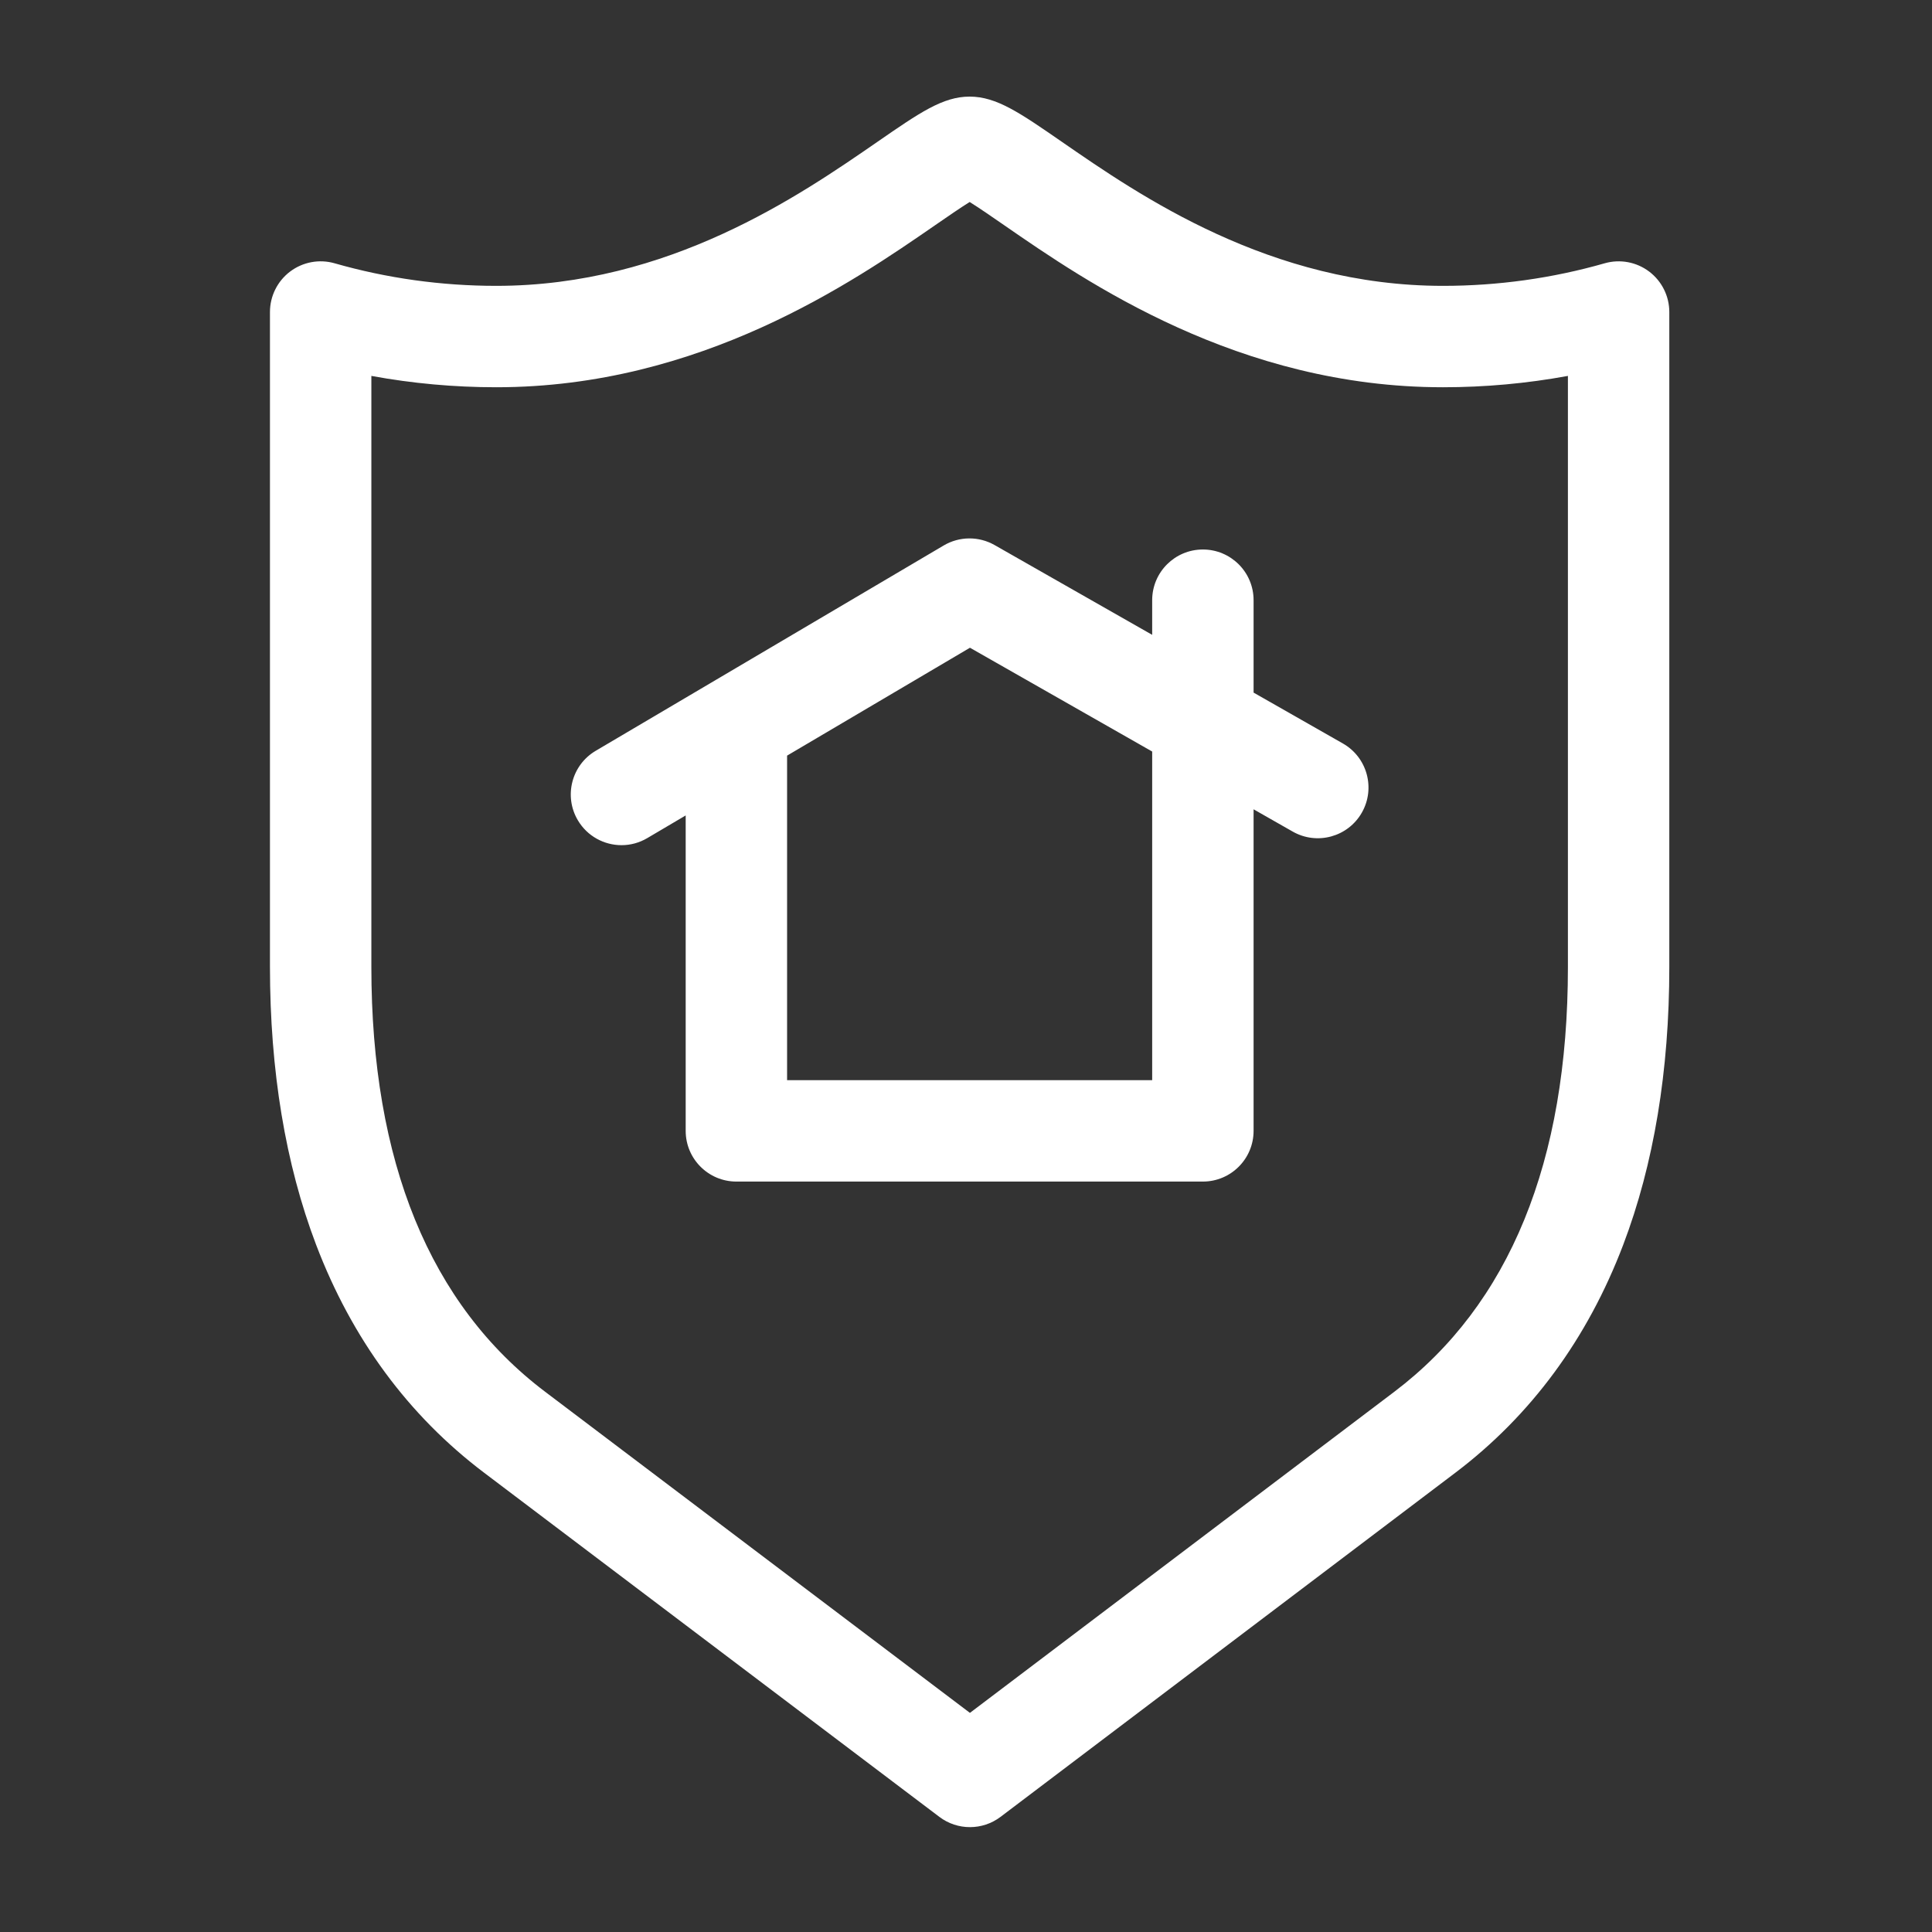
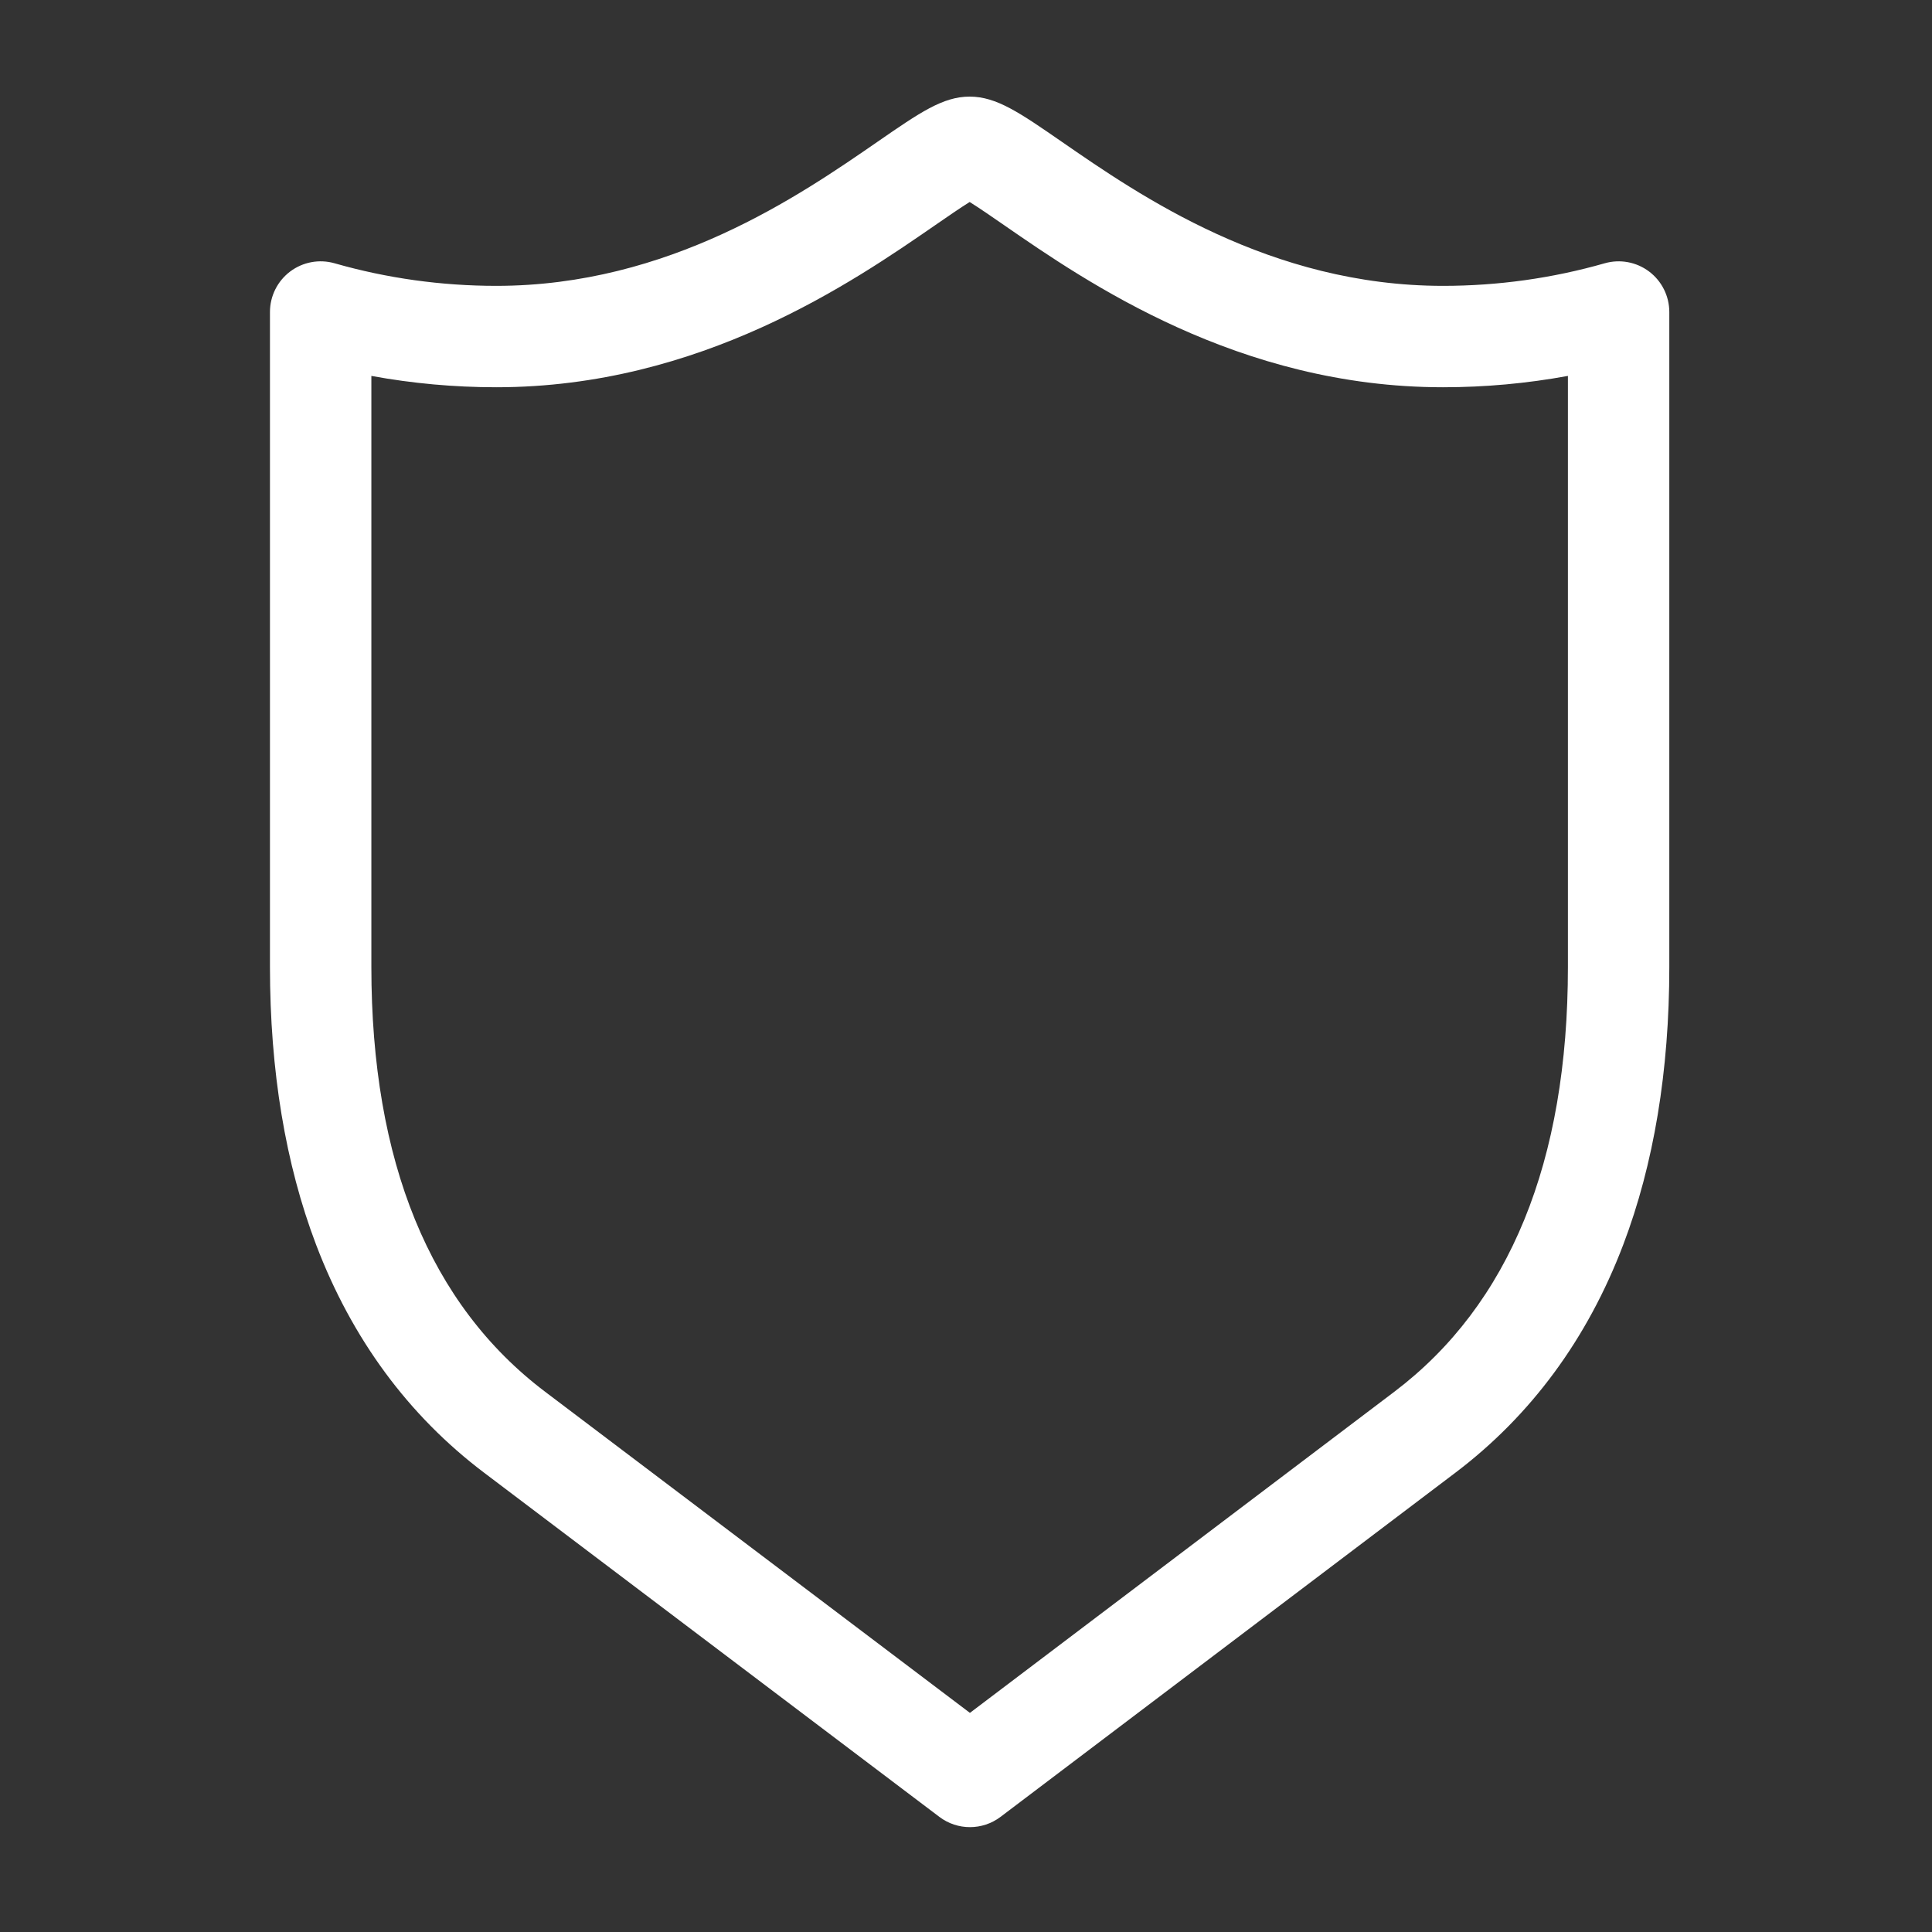
<svg xmlns="http://www.w3.org/2000/svg" version="1.1" id="Layer_1" x="0px" y="0px" width="200px" height="200px" viewBox="0 0 200 200" enable-background="new 0 0 200 200" xml:space="preserve">
  <rect x="0" y="0" width="200" height="200" fill="#333333" stroke="none" />
  <path fill="#FFFFFF" d="M170.718,28.11c-1.315-0.991-3.02-1.308-4.604-0.854c-5.419,1.55-11.05,2.336-16.737,2.336  c-17.881,0-31.391-9.338-39.463-14.918c-4.354-3.009-6.753-4.667-9.529-4.673c-0.003,0-0.006,0-0.009,0  c-2.768,0-5.161,1.654-9.507,4.655c-8.085,5.586-21.62,14.936-39.494,14.936c-5.687,0-11.318-0.786-16.737-2.336  c-1.583-0.454-3.287-0.137-4.604,0.854c-1.314,0.992-2.088,2.543-2.088,4.191v67.781c0,10.762,1.607,20.442,4.778,28.776  c3.706,9.736,9.555,17.676,17.385,23.594l47.134,35.631c0.936,0.708,2.05,1.062,3.164,1.062c1.115,0,2.23-0.354,3.168-1.063  l47.094-35.633c7.82-5.919,13.665-13.856,17.366-23.59c3.166-8.329,4.771-18.005,4.771-28.759V32.3  C172.806,30.653,172.032,29.102,170.718,28.11L170.718,28.11z M162.31,100.1c0,20.157-6.048,34.952-17.976,43.978l-43.928,33.238  l-43.967-33.236c-11.941-9.025-17.996-23.829-17.996-43.997V38.914c4.25,0.78,8.578,1.174,12.932,1.174  c21.148,0,36.963-10.926,45.46-16.796c1.185-0.818,2.569-1.774,3.544-2.382c0.979,0.609,2.374,1.573,3.566,2.398  c8.484,5.865,24.275,16.78,45.432,16.78c4.354,0,8.682-0.394,12.933-1.174V100.1z M162.31,100.1" />
-   <path fill="#FFFFFF" d="M139.015,76.965l-9.244-5.267v-9.566c0-2.899-2.351-5.248-5.249-5.248s-5.249,2.349-5.249,5.248v3.586  l-16.313-9.293c-1.636-0.932-3.645-0.917-5.266,0.041L61.669,77.722c-2.497,1.474-3.327,4.691-1.853,7.188  c0.979,1.659,2.728,2.582,4.525,2.582c0.906,0,1.824-0.235,2.661-0.729l3.98-2.348v32.651c0,2.899,2.35,5.25,5.249,5.25h48.292  c2.897,0,5.248-2.351,5.248-5.25V83.779l4.049,2.306c2.519,1.436,5.723,0.556,7.157-1.962  C142.412,81.604,141.533,78.398,139.015,76.965L139.015,76.965z M81.479,111.818V78.222l18.93-11.168l18.864,10.745v34.02H81.479z   M81.479,111.818" />
</svg>